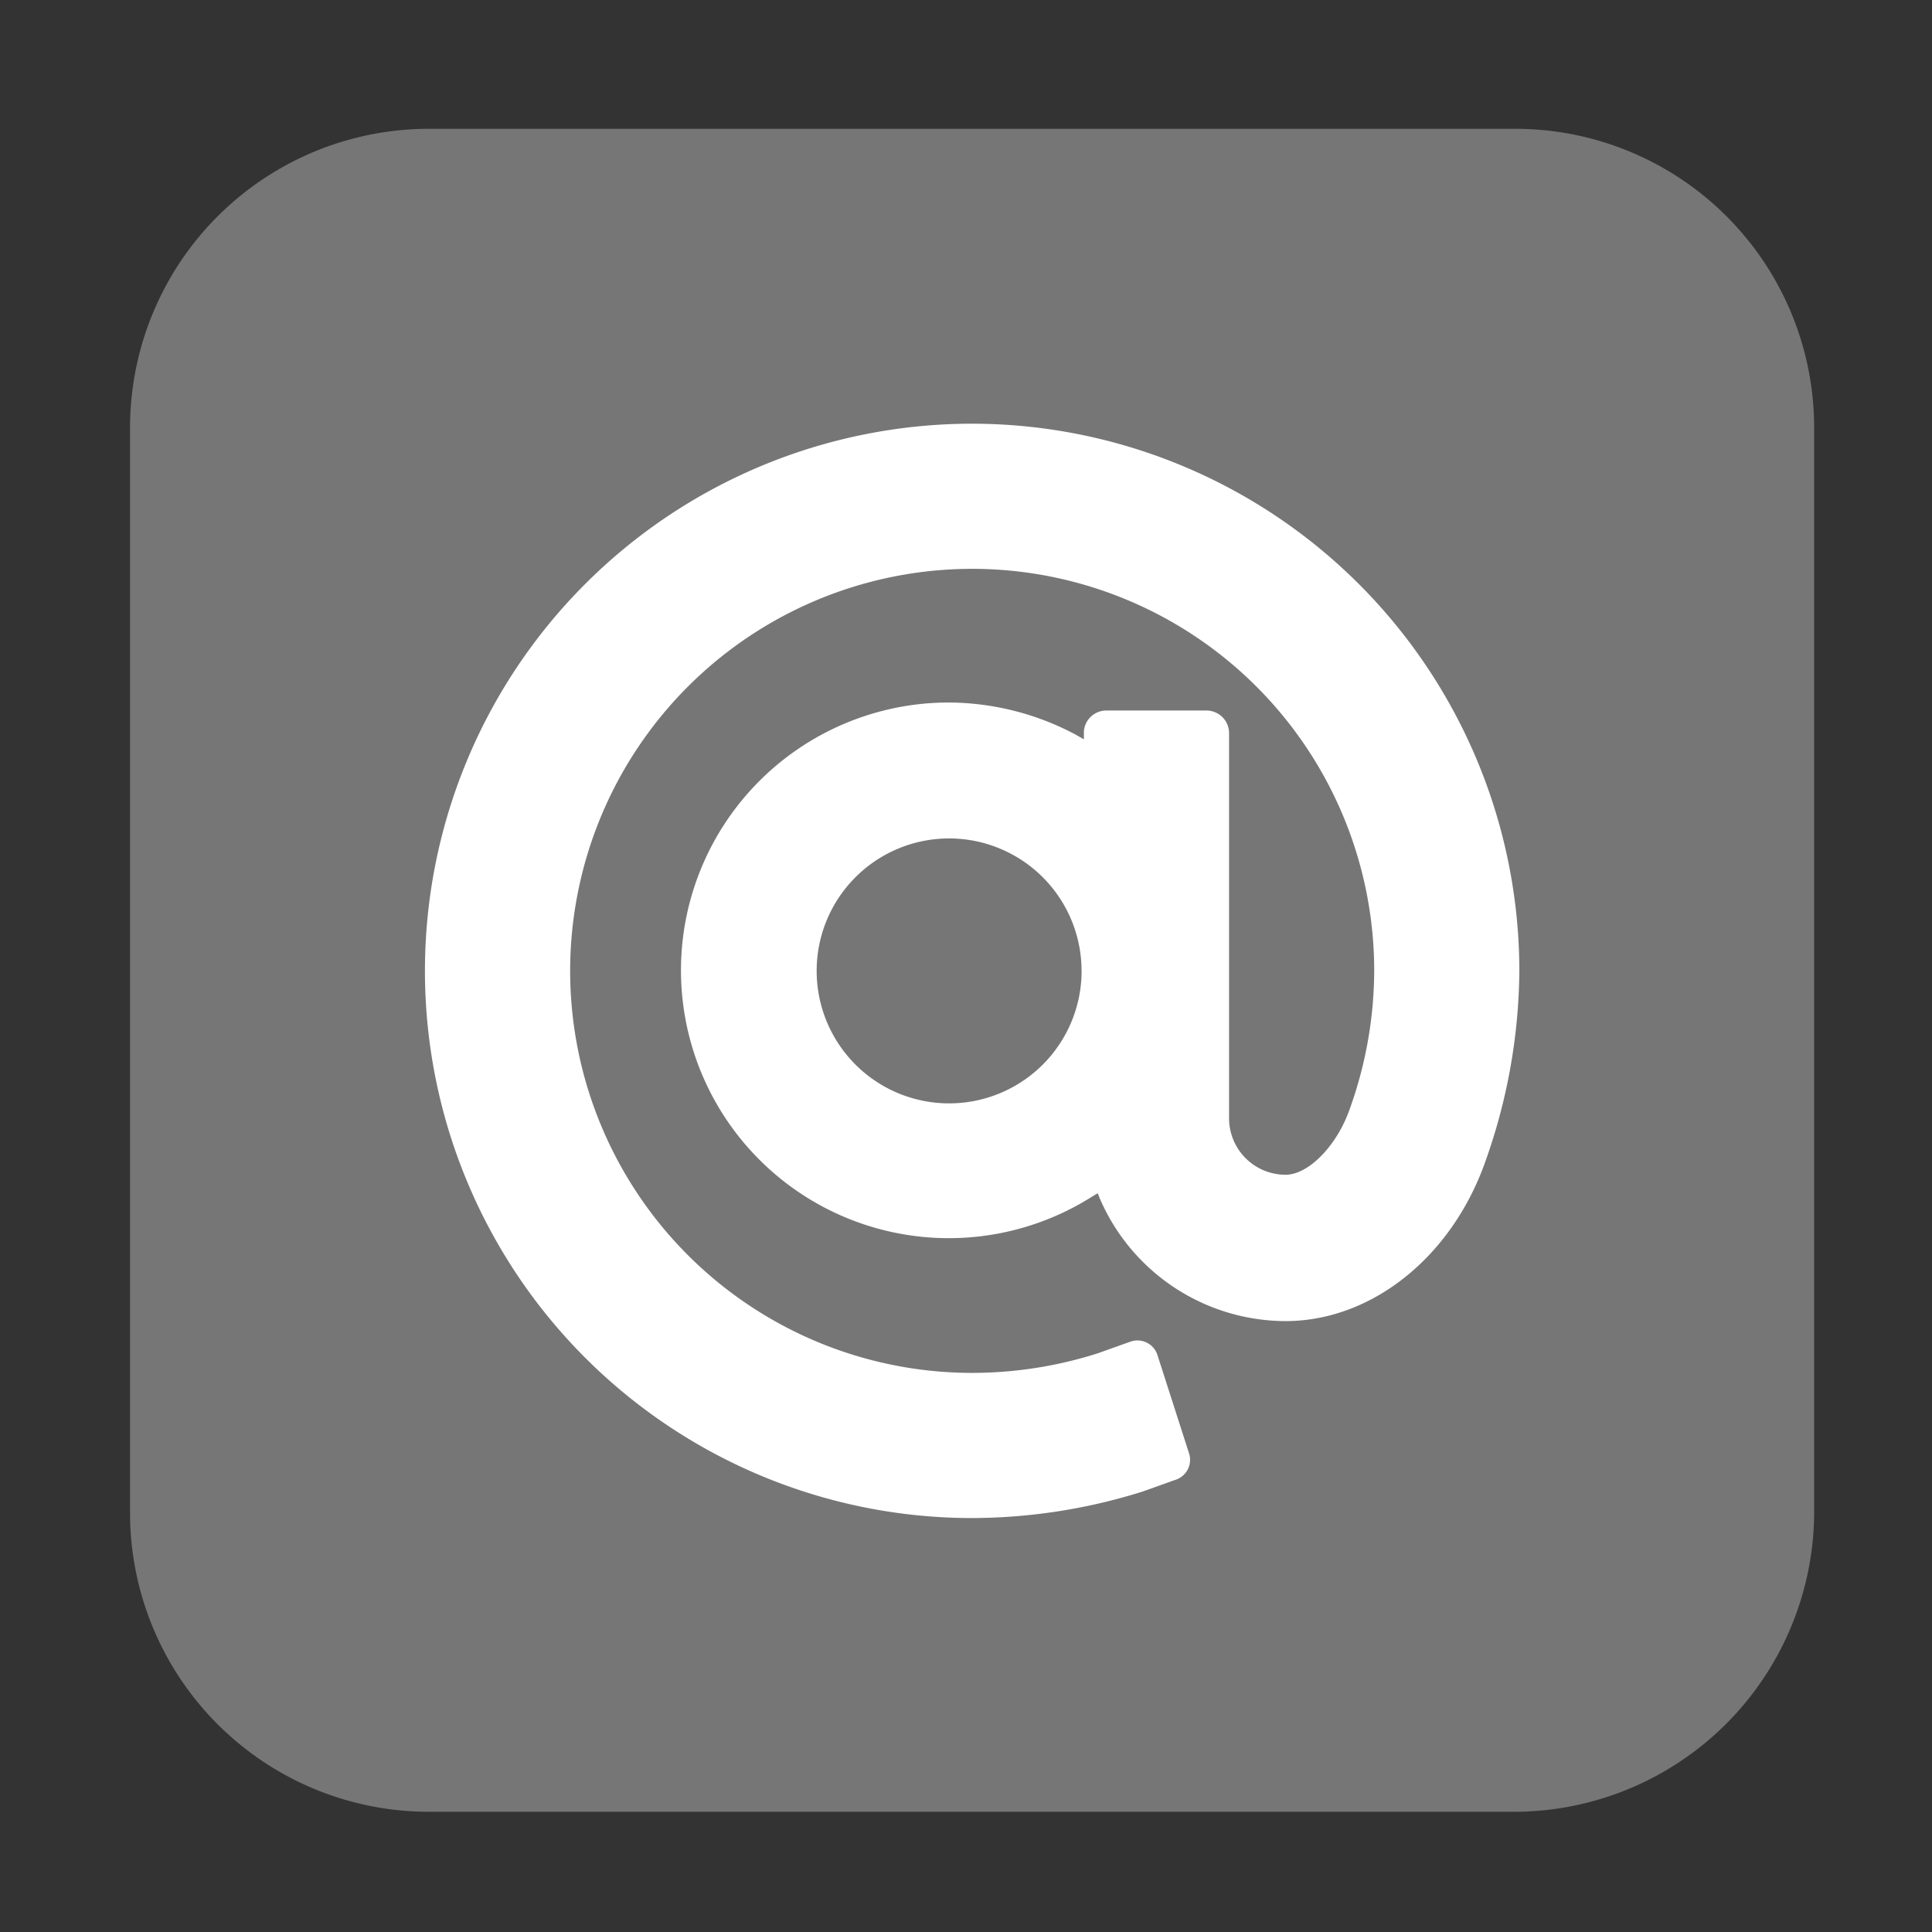
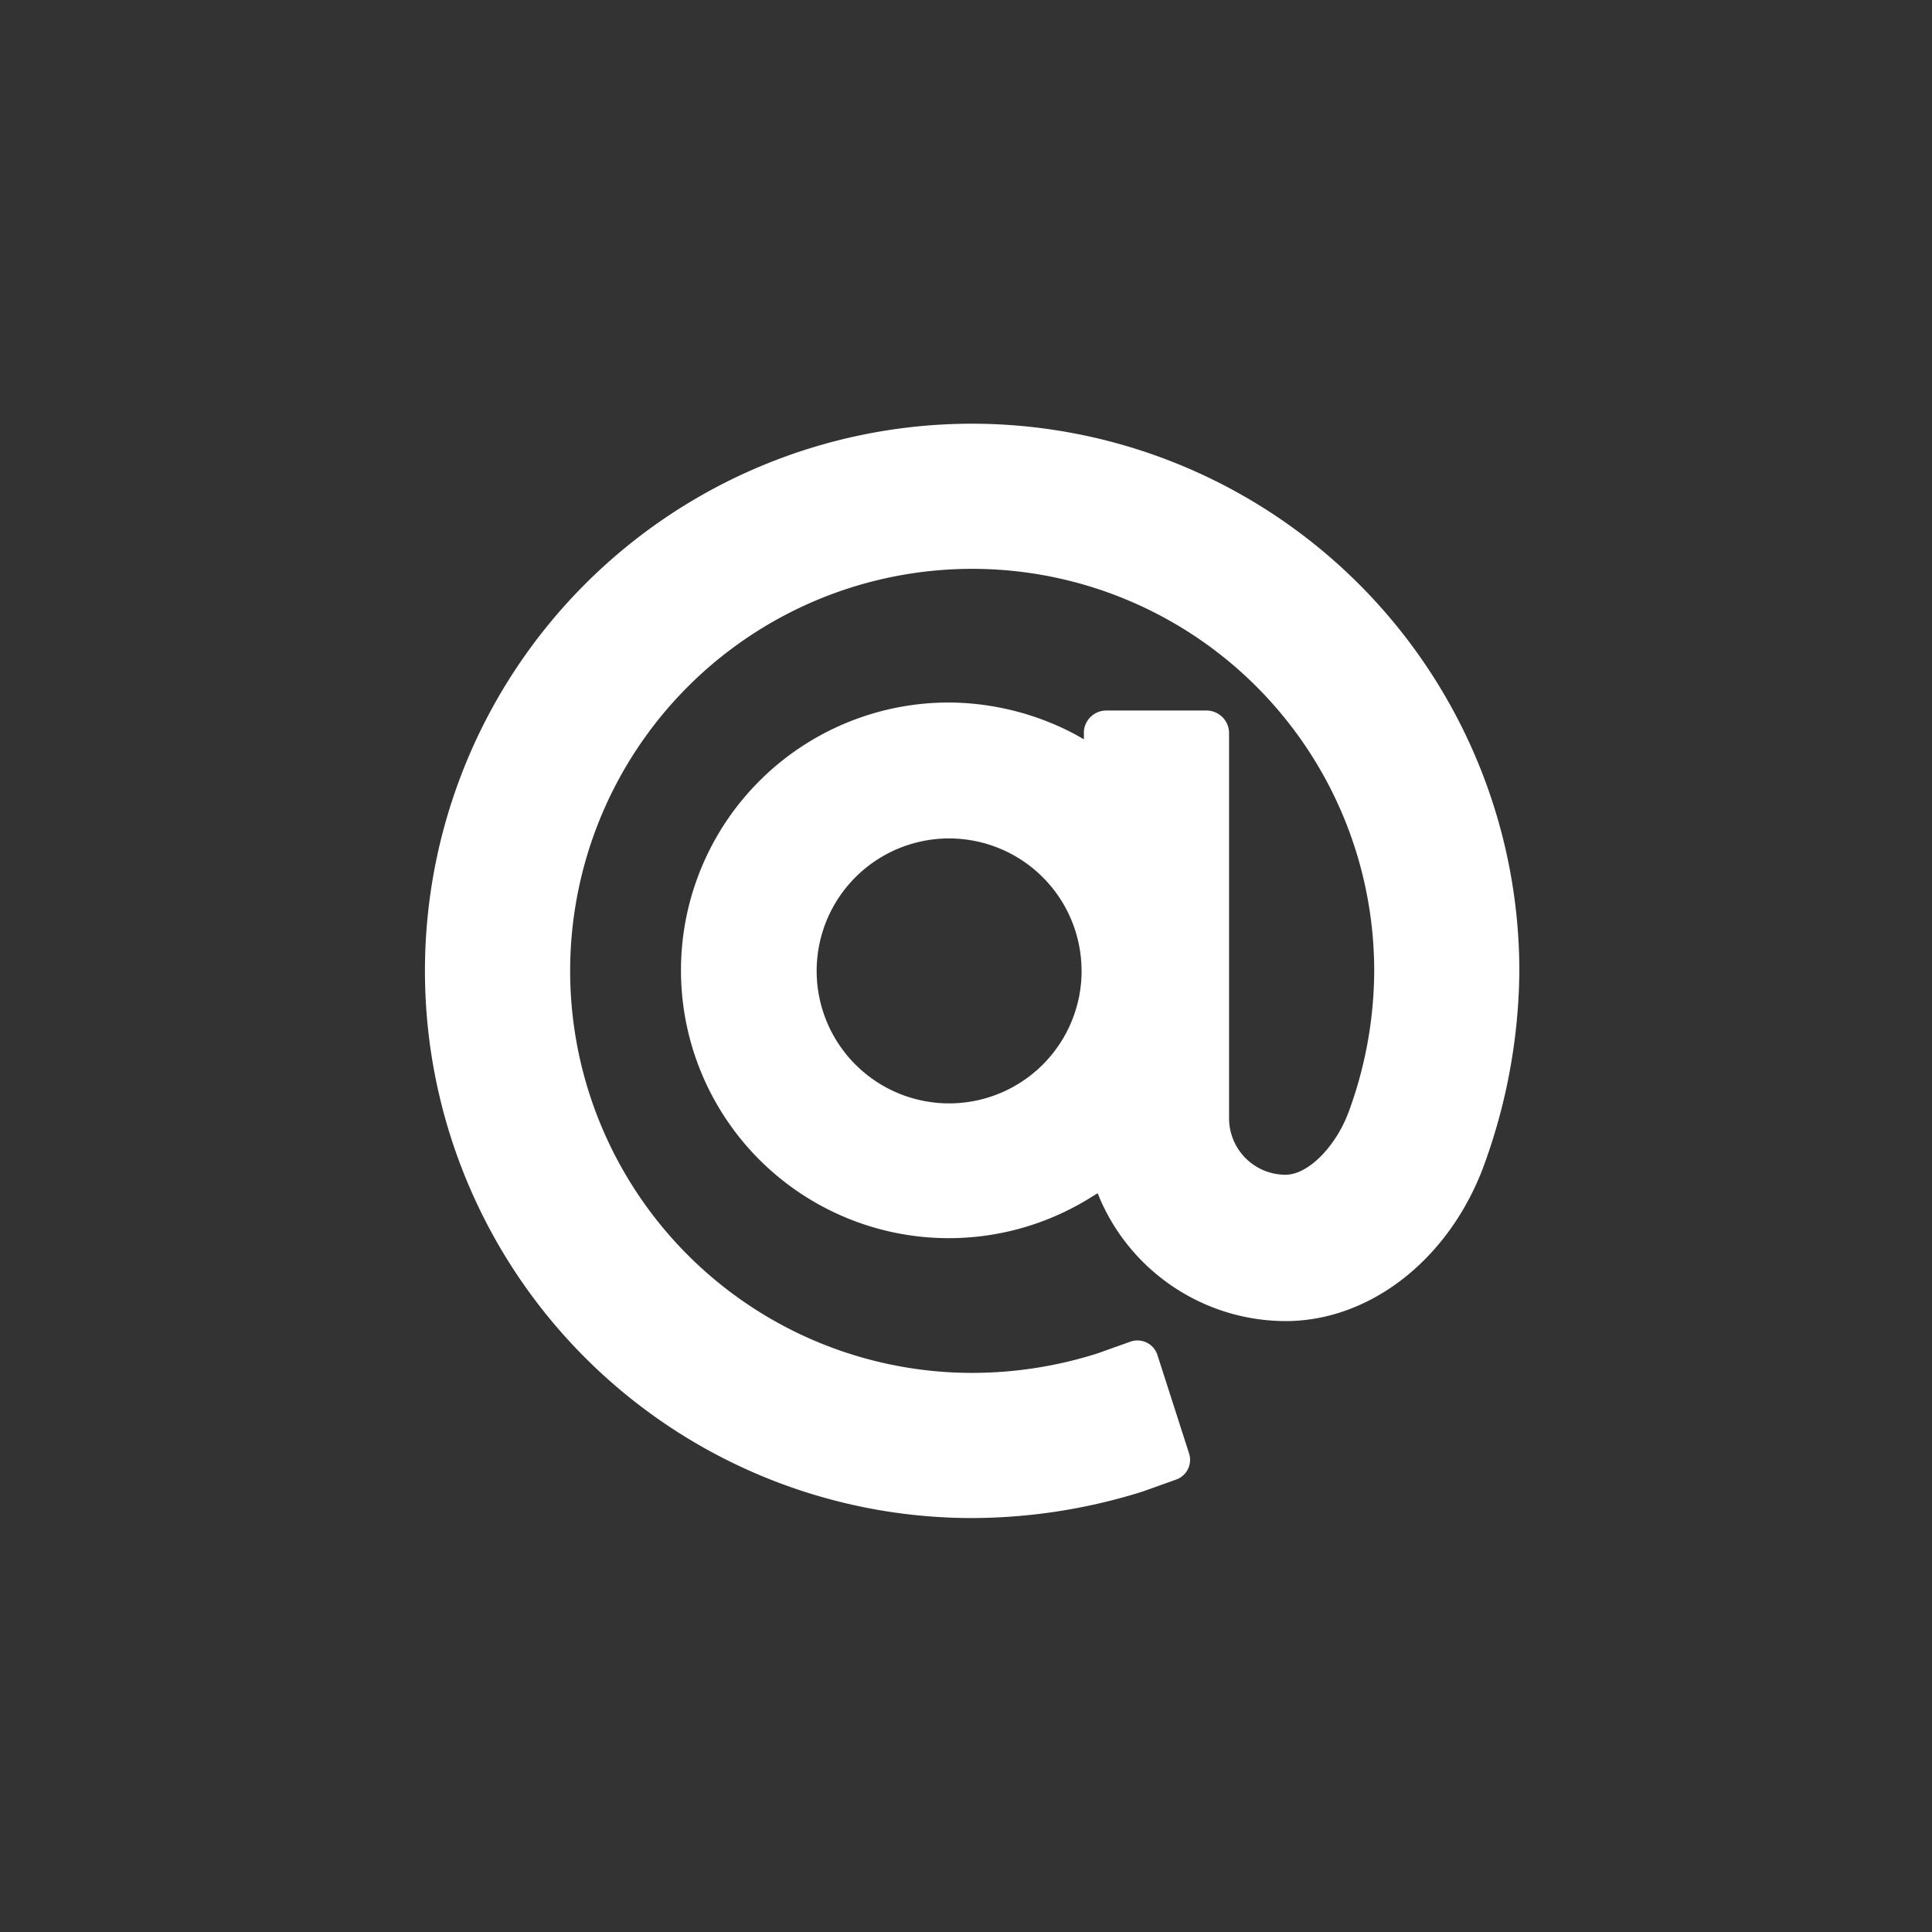
<svg xmlns="http://www.w3.org/2000/svg" id="ico-line-ad-small" width="150" height="150" viewBox="0 0 150 150">
  <rect x="0" y="0" width="150" height="150" fill="#333333" stroke="none" />
  <rect id="Rectangle_1" data-name="Rectangle 1" width="150" height="150" fill="none" />
  <g id="ico-line-ad-small-2" data-name="ico-line-ad-small" transform="translate(7.997 7.7)">
-     <path id="Path_1" data-name="Path 1" d="M109.513,132.967H25.353A23.207,23.207,0,0,1,2.1,109.713V25.553A23.207,23.207,0,0,1,25.353,2.3H109.6a23.207,23.207,0,0,1,23.253,23.253V109.8A23.322,23.322,0,0,1,109.513,132.967Z" transform="translate(0)" fill="#767676" />
    <path id="Path_2" data-name="Path 2" d="M70.182,27.9a42.482,42.482,0,0,0,0,84.965,44.458,44.458,0,0,0,13.237-2.057l2.5-.894A1.634,1.634,0,0,0,87,107.767l-2.415-7.513a1.634,1.634,0,0,0-2.146-1.073l-2.5.894a32.207,32.207,0,0,1-9.749,1.52A31.213,31.213,0,1,1,101.4,70.382a32.018,32.018,0,0,1-1.968,10.911c-.984,2.683-3.13,4.919-4.919,4.919a4.39,4.39,0,0,1-4.382-4.382V51.869a1.759,1.759,0,0,0-1.7-1.7h-7.87a1.744,1.744,0,0,0-1.7,1.61v.626l-.626-.358a21.149,21.149,0,0,0-9.838-2.5,20.794,20.794,0,1,0,11.09,38.368l.447-.268.179.447a15.754,15.754,0,0,0,14.4,9.48c6.708,0,12.968-5.008,15.562-12.521a44.906,44.906,0,0,0,2.594-14.668A42.521,42.521,0,0,0,70.182,27.9Zm8.5,42.482A10.285,10.285,0,1,1,68.394,60.1,10.287,10.287,0,0,1,78.679,70.382Z" transform="translate(-2.704 -2.704)" fill="#fff" />
  </g>
</svg>